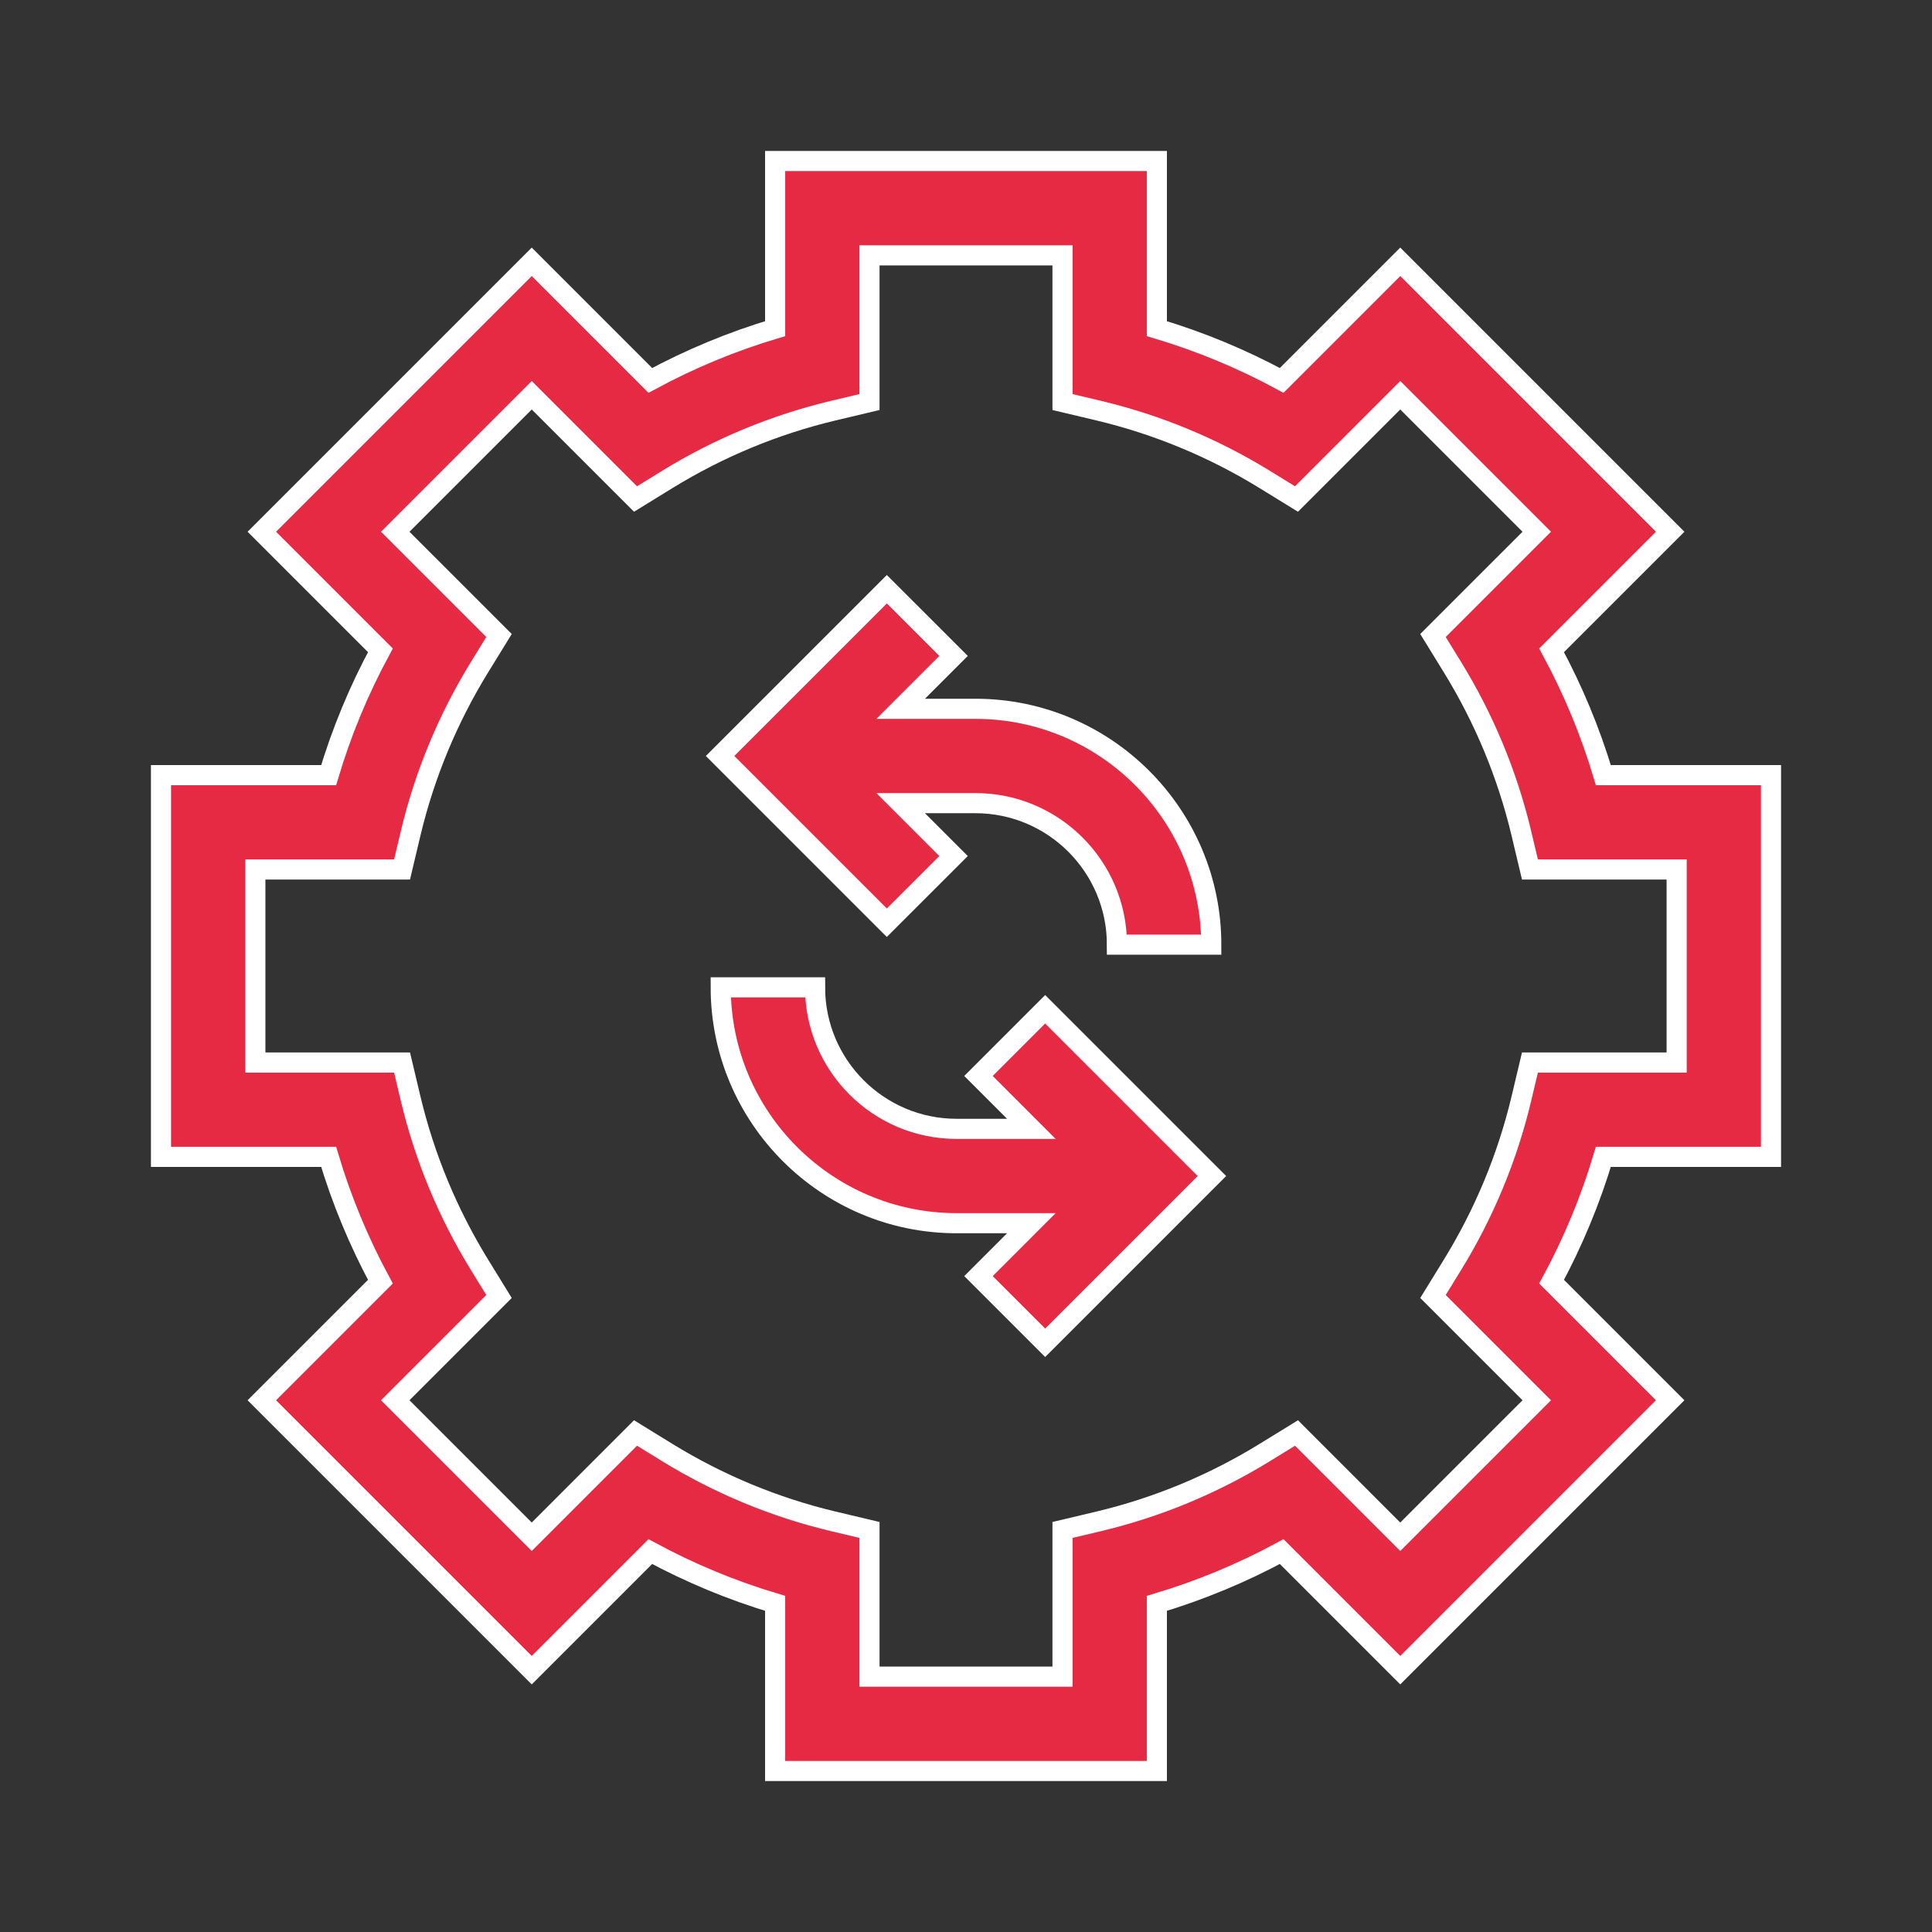
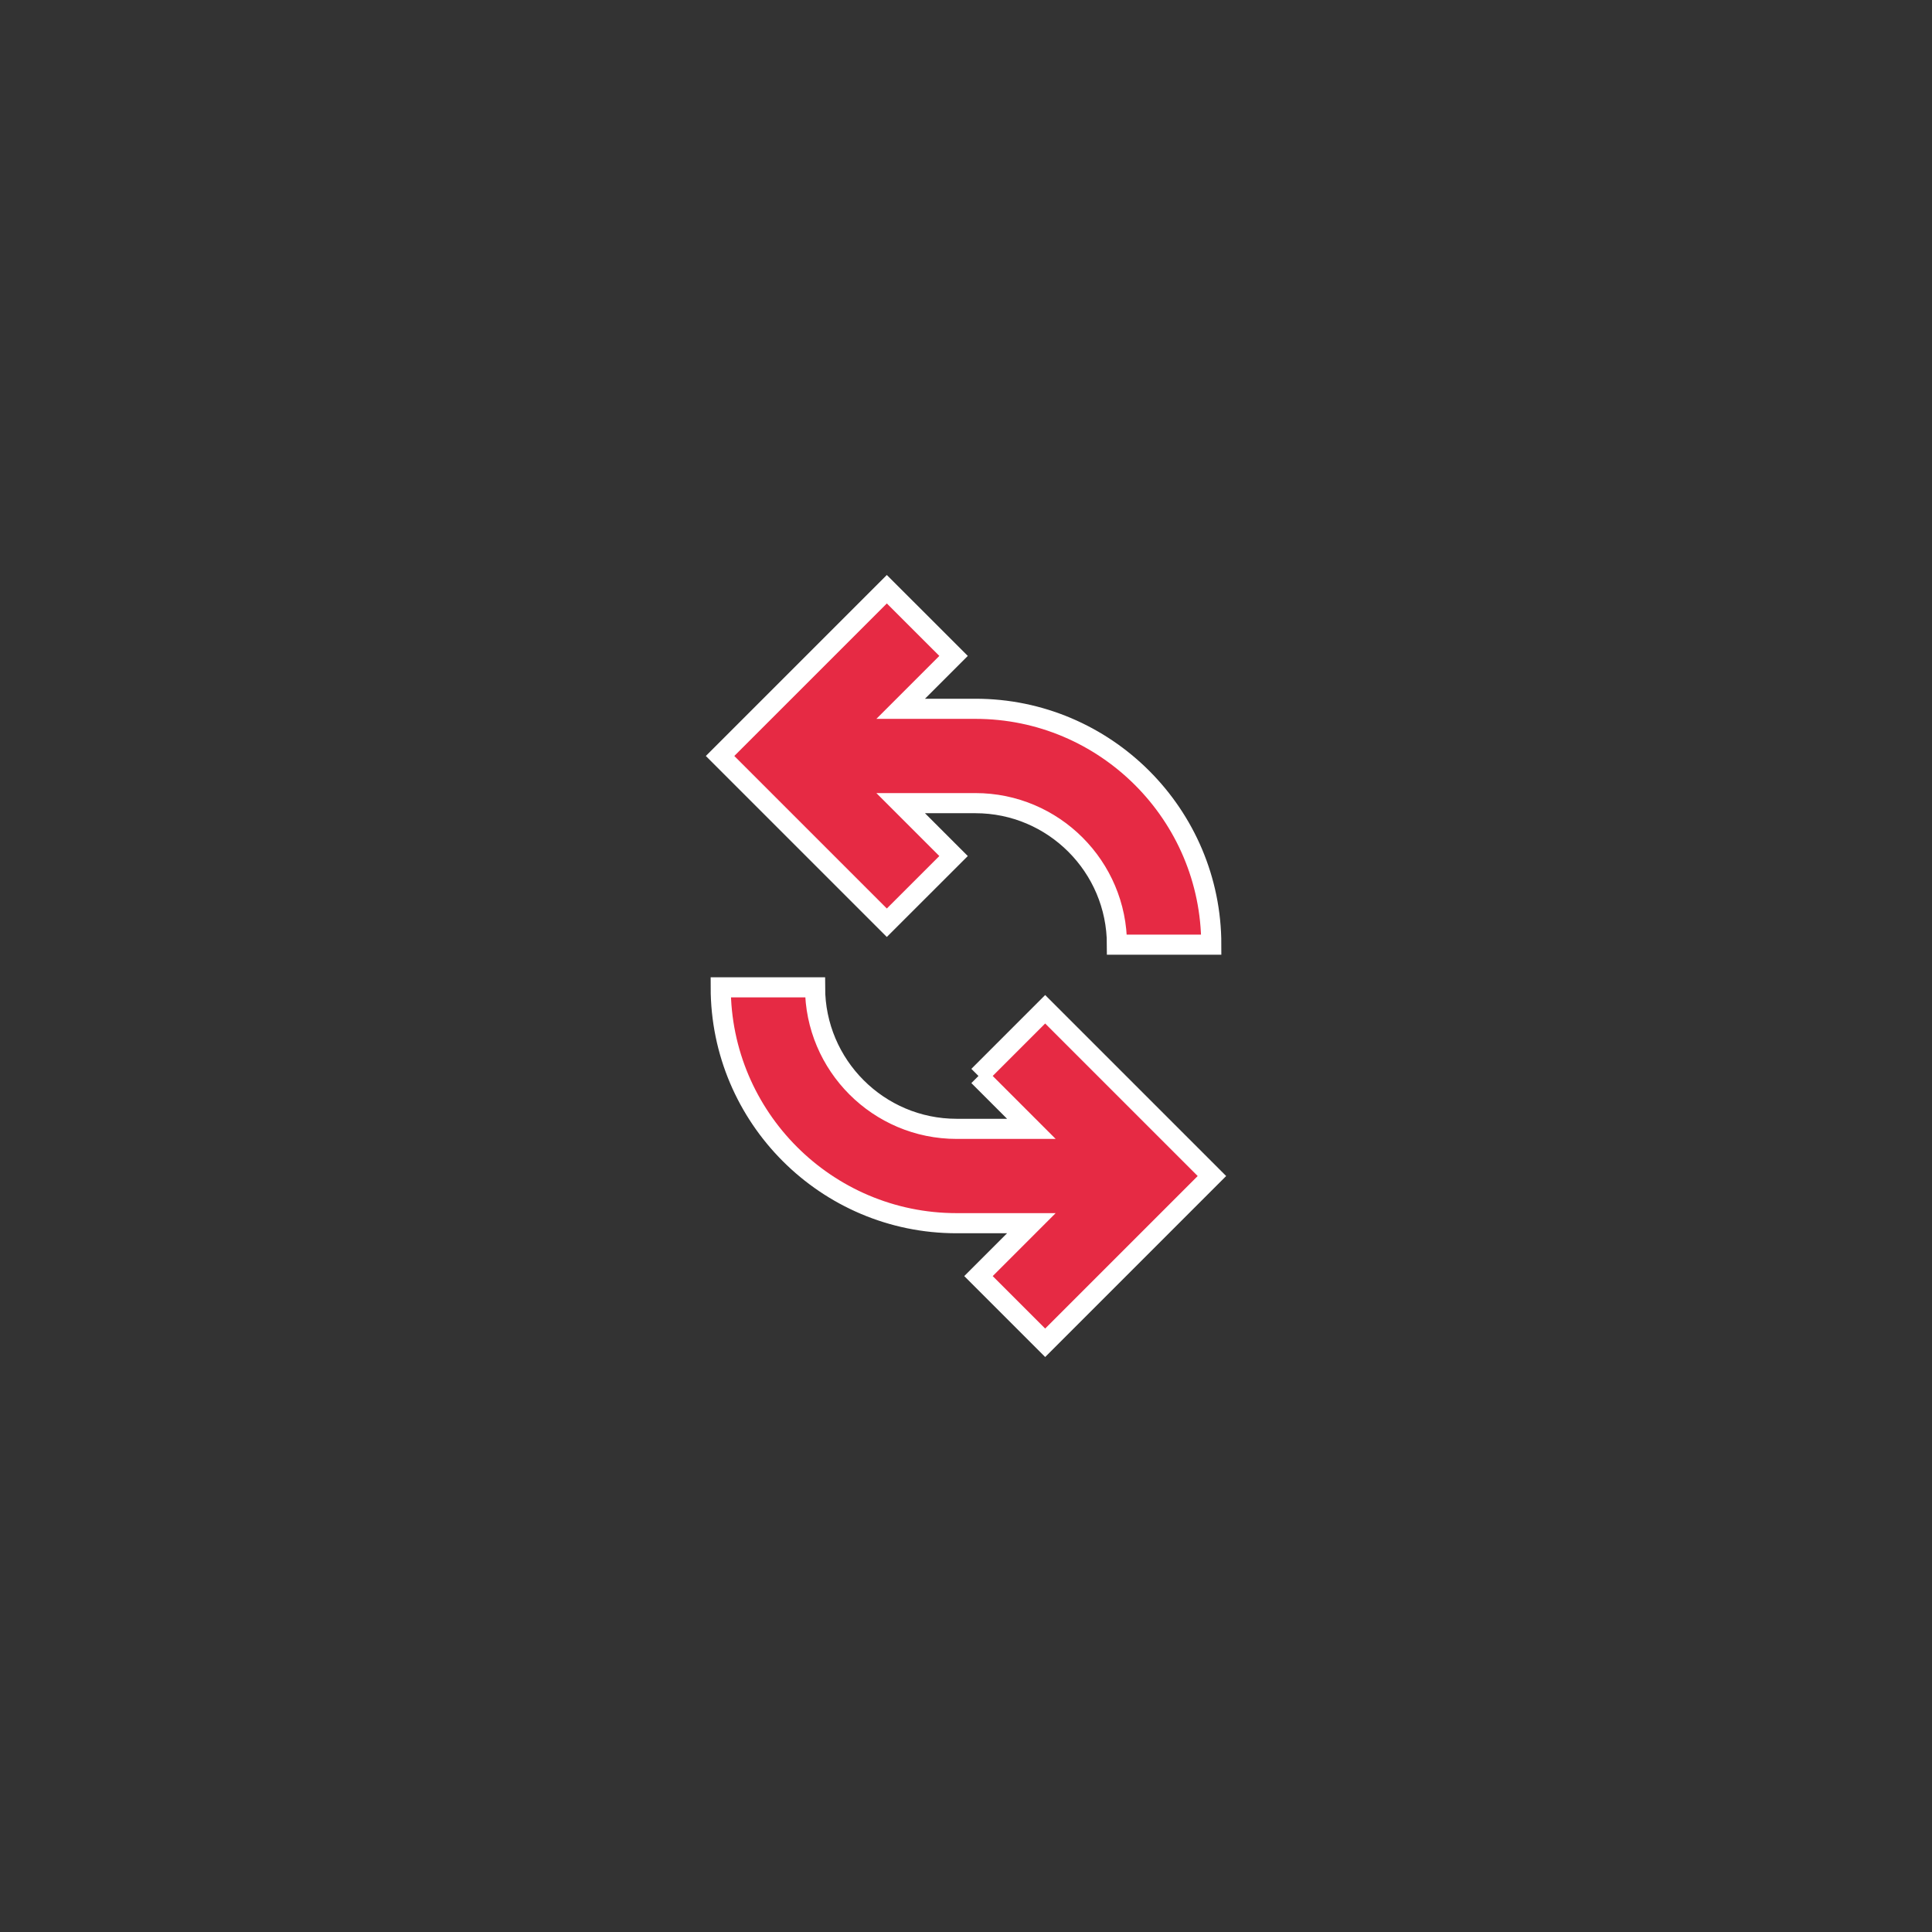
<svg xmlns="http://www.w3.org/2000/svg" width="48" height="48" viewBox="0 0 48 48" fill="none">
  <rect x="0" y="0" width="48" height="48" fill="#333333" stroke="none" />
-   <path d="M44 28.742V19.258H39.835C39.514 18.183 39.083 17.145 38.549 16.157L41.495 13.211L34.789 6.505L31.843 9.451C30.855 8.917 29.817 8.486 28.742 8.165V4H19.258V8.165C18.183 8.486 17.145 8.917 16.157 9.451L13.211 6.505L6.505 13.211L9.451 16.157C8.916 17.145 8.486 18.183 8.165 19.258H4V28.742H8.165C8.486 29.817 8.917 30.855 9.451 31.843L6.505 34.789L13.211 41.495L16.157 38.549C17.145 39.083 18.183 39.514 19.258 39.835V44H28.742V39.835C29.817 39.514 30.855 39.083 31.843 38.549L34.789 41.495L41.495 34.789L38.549 31.843C39.083 30.855 39.514 29.817 39.835 28.742H44ZM38.18 34.789L34.789 38.18L32.211 35.602L31.423 36.087C30.143 36.874 28.755 37.45 27.299 37.797L26.398 38.011V41.656H21.602V38.011L20.701 37.797C19.245 37.45 17.857 36.874 16.577 36.087L15.789 35.602L13.211 38.18L9.82 34.789L12.398 32.211L11.913 31.423C11.126 30.143 10.55 28.755 10.203 27.299L9.989 26.398H6.344V21.602H9.989L10.203 20.701C10.55 19.245 11.126 17.857 11.913 16.577L12.398 15.789L9.82 13.211L13.211 9.82L15.789 12.398L16.577 11.913C17.857 11.126 19.245 10.55 20.701 10.203L21.602 9.989V6.344H26.398V9.989L27.299 10.203C28.755 10.55 30.143 11.126 31.423 11.913L32.211 12.398L34.789 9.82L38.18 13.211L35.602 15.789L36.087 16.577C36.874 17.857 37.45 19.245 37.797 20.701L38.011 21.602H41.656V26.398H38.011L37.797 27.299C37.45 28.755 36.874 30.143 36.087 31.423L35.602 32.211L38.18 34.789Z" fill="#E62A44" stroke="white" stroke-width="0.5" />
  <path d="M23.691 21.268L22.377 19.954H24.235C26.173 19.954 27.75 21.531 27.75 23.47H30.094C30.094 20.239 27.466 17.61 24.235 17.61H22.377L23.691 16.296L22.033 14.639L17.89 18.782L22.033 22.925L23.691 21.268Z" fill="#E62A44" stroke="white" stroke-width="0.5" />
-   <path d="M24.31 26.732L25.624 28.046H23.766C21.827 28.046 20.25 26.469 20.25 24.53H17.906C17.906 27.761 20.535 30.39 23.766 30.39H25.624L24.31 31.704L25.967 33.361L30.11 29.218L25.967 25.075L24.31 26.732Z" fill="#E62A44" stroke="white" stroke-width="0.5" />
+   <path d="M24.31 26.732L25.624 28.046H23.766C21.827 28.046 20.25 26.469 20.25 24.53H17.906C17.906 27.761 20.535 30.39 23.766 30.39H25.624L24.31 31.704L25.967 33.361L30.11 29.218L25.967 25.075L24.31 26.732" fill="#E62A44" stroke="white" stroke-width="0.5" />
</svg>